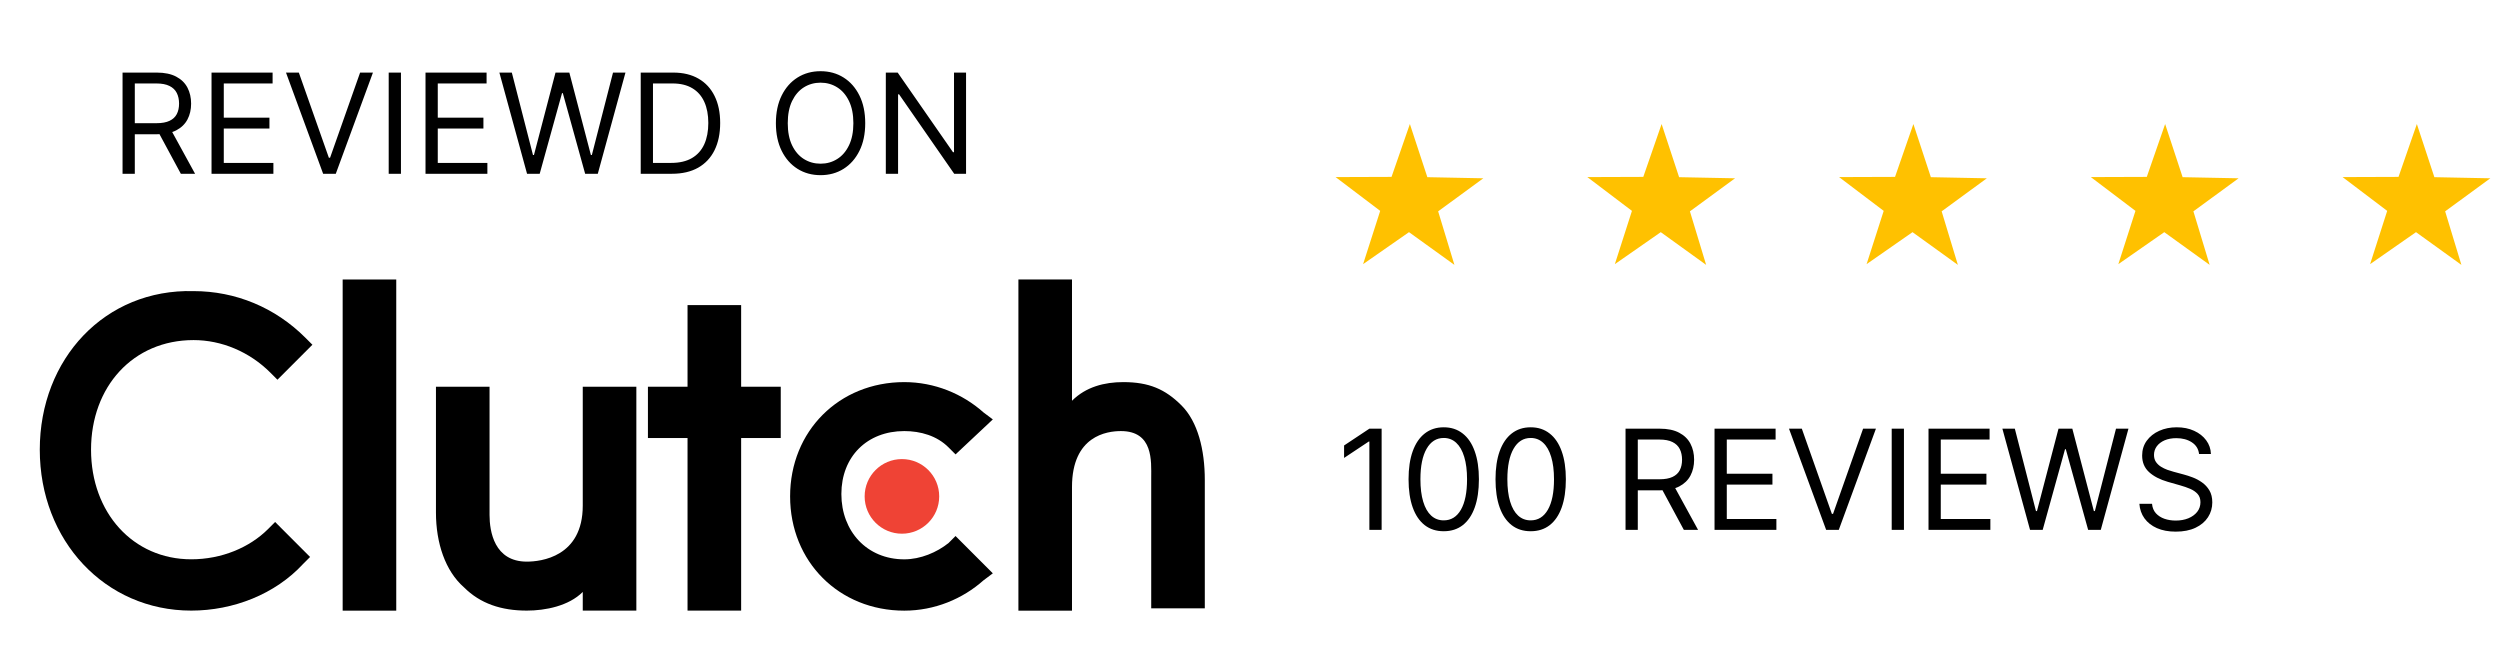
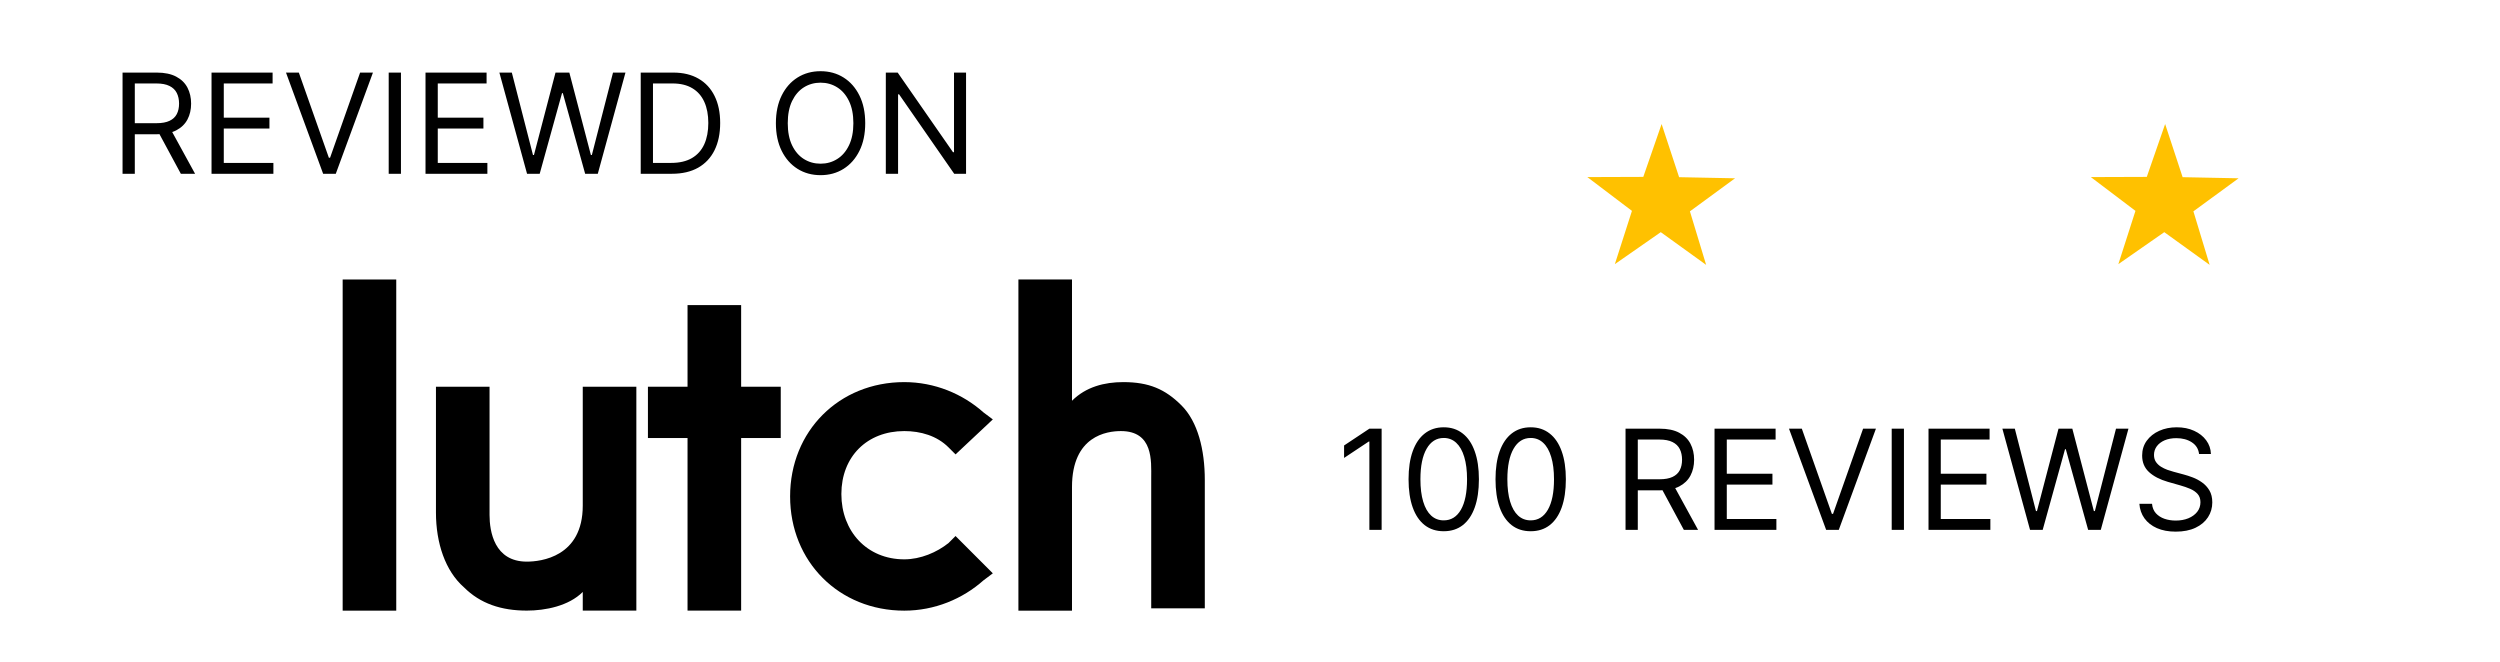
<svg xmlns="http://www.w3.org/2000/svg" width="204" height="54" viewBox="0 0 204 54" fill="none">
  <path d="M27.961 22.807H32.334V49.829H27.961V22.807Z" fill="black" />
  <path d="M47.553 41.262C47.553 45.448 44.13 45.829 42.989 45.829C40.328 45.829 39.947 43.355 39.947 42.023V31.557H35.574V41.833C35.574 44.307 36.335 46.59 37.856 47.922C39.187 49.254 40.898 49.825 42.989 49.825C44.511 49.825 46.412 49.445 47.553 48.303V49.825H51.926V31.557H47.553V41.262Z" fill="black" />
  <path d="M60.477 24.896H56.103V31.557H52.871V35.743H56.103V49.825H60.477V35.743H63.709V31.557H60.477V24.896Z" fill="black" />
  <path d="M77.402 44.31C76.451 45.071 75.12 45.642 73.789 45.642C70.747 45.642 68.656 43.359 68.656 40.314C68.656 37.269 70.747 35.176 73.789 35.176C75.12 35.176 76.451 35.556 77.402 36.508L77.972 37.079L81.014 34.224L80.254 33.654C78.543 32.131 76.261 31.18 73.789 31.18C68.466 31.18 64.473 35.176 64.473 40.504C64.473 45.833 68.466 49.829 73.789 49.829C76.261 49.829 78.543 48.877 80.254 47.355L81.014 46.784L77.972 43.739L77.402 44.31Z" fill="black" />
  <path d="M96.411 33.083C95.08 31.751 93.749 31.18 91.658 31.18C90.137 31.18 88.615 31.56 87.475 32.702V22.807H83.102V49.829H87.475V39.743C87.475 35.557 90.327 35.176 91.468 35.176C94.129 35.176 93.939 37.65 93.939 38.982V49.639H98.312V39.172C98.312 36.698 97.742 34.415 96.411 33.083Z" fill="black" />
-   <path d="M73.597 43.55C75.277 43.55 76.639 42.187 76.639 40.506C76.639 38.824 75.277 37.461 73.597 37.461C71.917 37.461 70.555 38.824 70.555 40.506C70.555 42.187 71.917 43.55 73.597 43.55Z" fill="#EF4335" />
-   <path d="M21.88 43.165C20.358 44.687 18.077 45.639 15.605 45.639C10.852 45.639 7.429 41.833 7.429 36.695C7.429 31.557 10.852 27.751 15.795 27.751C18.077 27.751 20.358 28.702 22.07 30.415L22.64 30.986L25.492 28.131L24.922 27.561C22.45 25.087 19.218 23.755 15.795 23.755C8.57 23.564 3.246 29.273 3.246 36.695C3.246 44.116 8.57 49.825 15.605 49.825C19.027 49.825 22.45 48.493 24.732 46.019L25.302 45.449L22.45 42.594L21.88 43.165Z" fill="black" />
  <path d="M10 14.18V5.923H12.79C13.435 5.923 13.964 6.034 14.378 6.254C14.792 6.472 15.098 6.771 15.297 7.153C15.496 7.535 15.595 7.969 15.595 8.455C15.595 8.942 15.496 9.373 15.297 9.749C15.098 10.125 14.793 10.421 14.382 10.636C13.971 10.848 13.445 10.955 12.806 10.955H10.548V10.052H12.773C13.214 10.052 13.569 9.987 13.838 9.858C14.109 9.729 14.305 9.546 14.426 9.31C14.55 9.071 14.612 8.786 14.612 8.455C14.612 8.124 14.55 7.836 14.426 7.588C14.303 7.341 14.105 7.15 13.834 7.016C13.562 6.879 13.203 6.81 12.757 6.81H11V14.18H10ZM13.886 10.471L15.918 14.18H14.757L12.757 10.471H13.886ZM17.261 14.18V5.923H22.244V6.81H18.261V9.6H21.986V10.487H18.261V13.293H22.309V14.18H17.261ZM24.385 5.923L26.836 12.873H26.933L29.384 5.923H30.432L27.4 14.18H26.368L23.337 5.923H24.385ZM32.718 5.923V14.18H31.718V5.923H32.718ZM34.722 14.18V5.923H39.705V6.81H35.722V9.6H39.447V10.487H35.722V13.293H39.77V14.18H34.722ZM43.007 14.18L40.749 5.923H41.765L43.491 12.648H43.571L45.329 5.923H46.458L48.216 12.648H48.296L50.022 5.923H51.038L48.78 14.18H47.748L45.926 7.6H45.861L44.039 14.18H43.007ZM54.831 14.18H52.283V5.923H54.944C55.745 5.923 56.43 6.089 57 6.419C57.57 6.747 58.007 7.219 58.31 7.834C58.614 8.447 58.766 9.181 58.766 10.035C58.766 10.895 58.613 11.636 58.306 12.257C58 12.875 57.554 13.351 56.968 13.684C56.382 14.014 55.67 14.18 54.831 14.18ZM53.283 13.293H54.767C55.449 13.293 56.015 13.161 56.464 12.898C56.913 12.634 57.247 12.259 57.468 11.773C57.688 11.287 57.798 10.707 57.798 10.035C57.798 9.369 57.69 8.795 57.472 8.314C57.254 7.83 56.929 7.459 56.496 7.201C56.063 6.941 55.525 6.81 54.88 6.81H53.283V13.293ZM70.602 10.052C70.602 10.922 70.445 11.675 70.13 12.309C69.816 12.943 69.385 13.432 68.836 13.777C68.288 14.121 67.662 14.293 66.958 14.293C66.254 14.293 65.627 14.121 65.079 13.777C64.531 13.432 64.099 12.943 63.785 12.309C63.471 11.675 63.313 10.922 63.313 10.052C63.313 9.181 63.471 8.428 63.785 7.794C64.099 7.16 64.531 6.67 65.079 6.326C65.627 5.982 66.254 5.81 66.958 5.81C67.662 5.81 68.288 5.982 68.836 6.326C69.385 6.67 69.816 7.16 70.13 7.794C70.445 8.428 70.602 9.181 70.602 10.052ZM69.635 10.052C69.635 9.337 69.515 8.733 69.276 8.241C69.039 7.75 68.718 7.377 68.312 7.125C67.909 6.872 67.458 6.746 66.958 6.746C66.458 6.746 66.005 6.872 65.599 7.125C65.196 7.377 64.875 7.75 64.636 8.241C64.399 8.733 64.281 9.337 64.281 10.052C64.281 10.766 64.399 11.37 64.636 11.862C64.875 12.354 65.196 12.726 65.599 12.978C66.005 13.231 66.458 13.357 66.958 13.357C67.458 13.357 67.909 13.231 68.312 12.978C68.718 12.726 69.039 12.354 69.276 11.862C69.515 11.37 69.635 10.766 69.635 10.052ZM78.83 5.923V14.18H77.863L73.364 7.697H73.283V14.18H72.283V5.923H73.251L77.766 12.422H77.847V5.923H78.83Z" fill="black" />
-   <path d="M118.68 21.614L114.974 18.944L111.229 21.554L112.624 17.207L108.984 14.45L113.549 14.434L115.046 10.121L116.472 14.458L121.038 14.549L117.353 17.245L118.68 21.614Z" fill="#FFC100" />
  <path d="M139.221 21.614L135.518 18.944L131.772 21.554L133.167 17.207L129.527 14.45L134.092 14.434L135.588 10.121L137.015 14.458L141.58 14.549L137.897 17.245L139.221 21.614Z" fill="#FFC100" />
-   <path d="M159.763 21.614L156.061 18.944L152.314 21.554L153.71 17.207L150.069 14.45L154.635 14.434L156.132 10.121L157.558 14.458L162.124 14.549L158.439 17.245L159.763 21.614Z" fill="#FFC100" />
  <path d="M180.307 21.614L176.604 18.944L172.857 21.554L174.253 17.207L170.612 14.45L175.178 14.434L176.675 10.121L178.102 14.458L182.667 14.549L178.982 17.245L180.307 21.614Z" fill="#FFC100" />
-   <path d="M200.85 21.614L197.146 18.944L193.4 21.554L194.795 17.207L191.155 14.45L195.719 14.434L197.216 10.121L198.645 14.458L203.209 14.549L199.524 17.245L200.85 21.614Z" fill="#FFC100" />
  <path d="M112.741 34.98V43.236H111.741V36.028H111.693L109.677 37.367V36.351L111.741 34.98H112.741ZM117.809 43.349C117.201 43.349 116.684 43.184 116.257 42.853C115.829 42.52 115.503 42.038 115.277 41.406C115.051 40.772 114.938 40.006 114.938 39.108C114.938 38.216 115.051 37.454 115.277 36.822C115.505 36.188 115.833 35.704 116.261 35.371C116.691 35.035 117.207 34.867 117.809 34.867C118.411 34.867 118.925 35.035 119.353 35.371C119.783 35.704 120.111 36.188 120.336 36.822C120.565 37.454 120.679 38.216 120.679 39.108C120.679 40.006 120.566 40.772 120.34 41.406C120.115 42.038 119.788 42.52 119.361 42.853C118.933 43.184 118.416 43.349 117.809 43.349ZM117.809 42.462C118.411 42.462 118.878 42.172 119.212 41.592C119.545 41.011 119.711 40.183 119.711 39.108C119.711 38.393 119.635 37.785 119.482 37.282C119.331 36.779 119.113 36.396 118.829 36.133C118.546 35.87 118.206 35.738 117.809 35.738C117.212 35.738 116.746 36.032 116.41 36.621C116.074 37.207 115.906 38.036 115.906 39.108C115.906 39.823 115.981 40.431 116.132 40.93C116.282 41.43 116.498 41.81 116.781 42.071C117.065 42.332 117.408 42.462 117.809 42.462ZM124.904 43.349C124.297 43.349 123.779 43.184 123.352 42.853C122.924 42.52 122.598 42.038 122.372 41.406C122.146 40.772 122.034 40.006 122.034 39.108C122.034 38.216 122.146 37.454 122.372 36.822C122.601 36.188 122.929 35.704 123.356 35.371C123.786 35.035 124.302 34.867 124.904 34.867C125.506 34.867 126.021 35.035 126.448 35.371C126.878 35.704 127.206 36.188 127.432 36.822C127.66 37.454 127.774 38.216 127.774 39.108C127.774 40.006 127.661 40.772 127.436 41.406C127.21 42.038 126.883 42.52 126.456 42.853C126.029 43.184 125.511 43.349 124.904 43.349ZM124.904 42.462C125.506 42.462 125.974 42.172 126.307 41.592C126.64 41.011 126.807 40.183 126.807 39.108C126.807 38.393 126.73 37.785 126.577 37.282C126.426 36.779 126.209 36.396 125.924 36.133C125.642 35.87 125.302 35.738 124.904 35.738C124.307 35.738 123.841 36.032 123.505 36.621C123.169 37.207 123.001 38.036 123.001 39.108C123.001 39.823 123.076 40.431 123.227 40.93C123.377 41.43 123.594 41.81 123.876 42.071C124.161 42.332 124.503 42.462 124.904 42.462ZM132.644 43.236V34.98H135.434C136.079 34.98 136.608 35.09 137.022 35.311C137.436 35.528 137.743 35.828 137.942 36.21C138.14 36.591 138.24 37.025 138.24 37.512C138.24 37.998 138.14 38.429 137.942 38.806C137.743 39.182 137.438 39.478 137.026 39.693C136.615 39.905 136.09 40.011 135.45 40.011H133.193V39.108H135.418C135.859 39.108 136.213 39.044 136.482 38.915C136.754 38.786 136.95 38.603 137.071 38.366C137.194 38.127 137.256 37.842 137.256 37.512C137.256 37.181 137.194 36.892 137.071 36.645C136.947 36.398 136.75 36.207 136.478 36.072C136.207 35.935 135.848 35.867 135.402 35.867H133.644V43.236H132.644ZM136.531 39.527L138.562 43.236H137.401L135.402 39.527H136.531ZM139.906 43.236V34.98H144.889V35.867H140.906V38.657H144.631V39.544H140.906V42.349H144.953V43.236H139.906ZM147.029 34.98L149.48 41.93H149.577L152.028 34.98H153.076L150.045 43.236H149.013L145.981 34.98H147.029ZM155.362 34.98V43.236H154.363V34.98H155.362ZM157.367 43.236V34.98H162.35V35.867H158.367V38.657H162.092V39.544H158.367V42.349H162.414V43.236H157.367ZM165.651 43.236L163.394 34.98H164.41L166.135 41.704H166.216L167.974 34.98H169.102L170.86 41.704H170.941L172.666 34.98H173.682L171.424 43.236H170.392L168.57 36.657H168.506L166.684 43.236H165.651ZM179.443 37.044C179.395 36.636 179.198 36.318 178.854 36.093C178.51 35.867 178.088 35.754 177.589 35.754C177.223 35.754 176.903 35.813 176.629 35.931C176.358 36.05 176.145 36.212 175.992 36.419C175.842 36.626 175.766 36.861 175.766 37.125C175.766 37.345 175.819 37.535 175.924 37.693C176.031 37.849 176.168 37.979 176.335 38.084C176.501 38.186 176.676 38.271 176.859 38.338C177.042 38.403 177.21 38.455 177.363 38.495L178.201 38.721C178.416 38.778 178.656 38.855 178.919 38.955C179.185 39.054 179.439 39.19 179.681 39.362C179.925 39.532 180.127 39.749 180.286 40.015C180.444 40.281 180.523 40.608 180.523 40.995C180.523 41.441 180.406 41.844 180.173 42.204C179.942 42.564 179.603 42.851 179.157 43.063C178.713 43.275 178.174 43.382 177.54 43.382C176.949 43.382 176.437 43.286 176.004 43.095C175.574 42.904 175.236 42.638 174.988 42.297C174.744 41.956 174.605 41.559 174.573 41.108H175.605C175.632 41.419 175.737 41.678 175.92 41.882C176.105 42.083 176.339 42.234 176.621 42.333C176.906 42.43 177.212 42.478 177.54 42.478C177.922 42.478 178.264 42.417 178.568 42.293C178.872 42.167 179.112 41.992 179.29 41.769C179.467 41.543 179.556 41.28 179.556 40.979C179.556 40.705 179.479 40.481 179.326 40.309C179.173 40.138 178.971 39.998 178.721 39.89C178.471 39.783 178.201 39.689 177.911 39.608L176.895 39.318C176.25 39.132 175.739 38.868 175.363 38.524C174.987 38.18 174.799 37.729 174.799 37.173C174.799 36.711 174.924 36.308 175.174 35.964C175.426 35.617 175.765 35.348 176.19 35.157C176.617 34.964 177.094 34.867 177.621 34.867C178.153 34.867 178.626 34.962 179.04 35.153C179.454 35.342 179.782 35.599 180.024 35.927C180.268 36.255 180.397 36.627 180.411 37.044H179.443Z" fill="black" />
</svg>